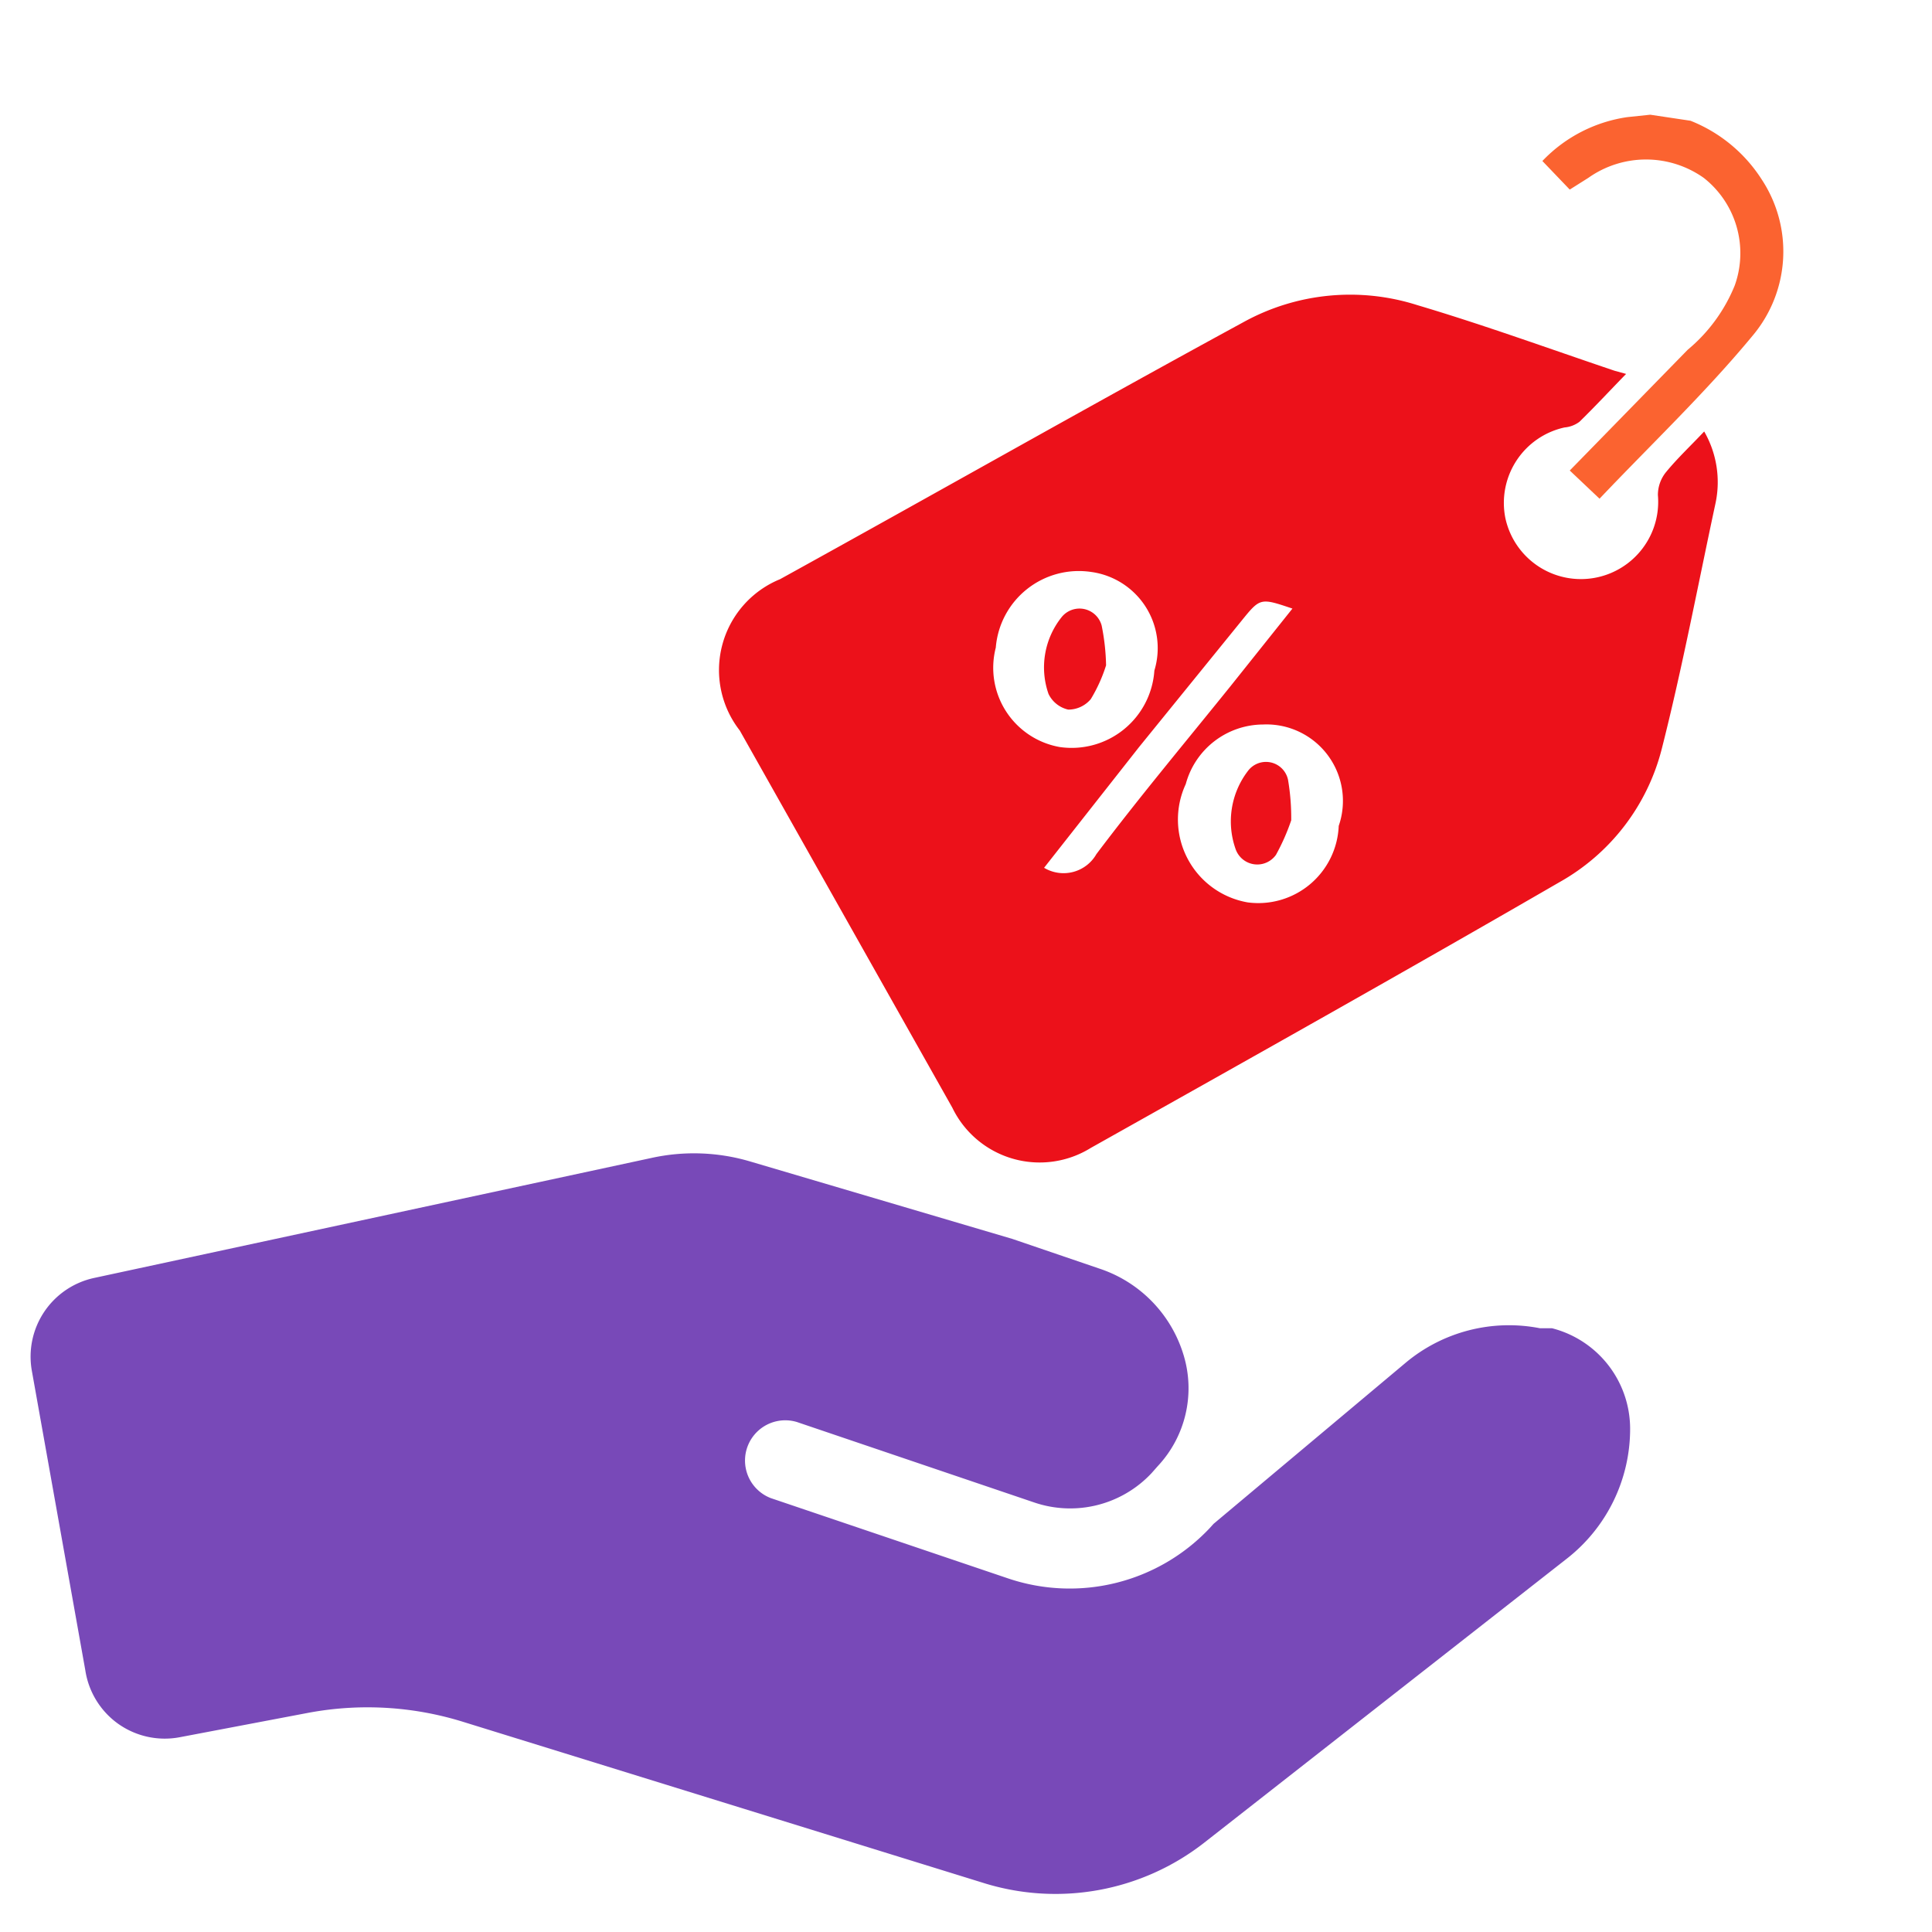
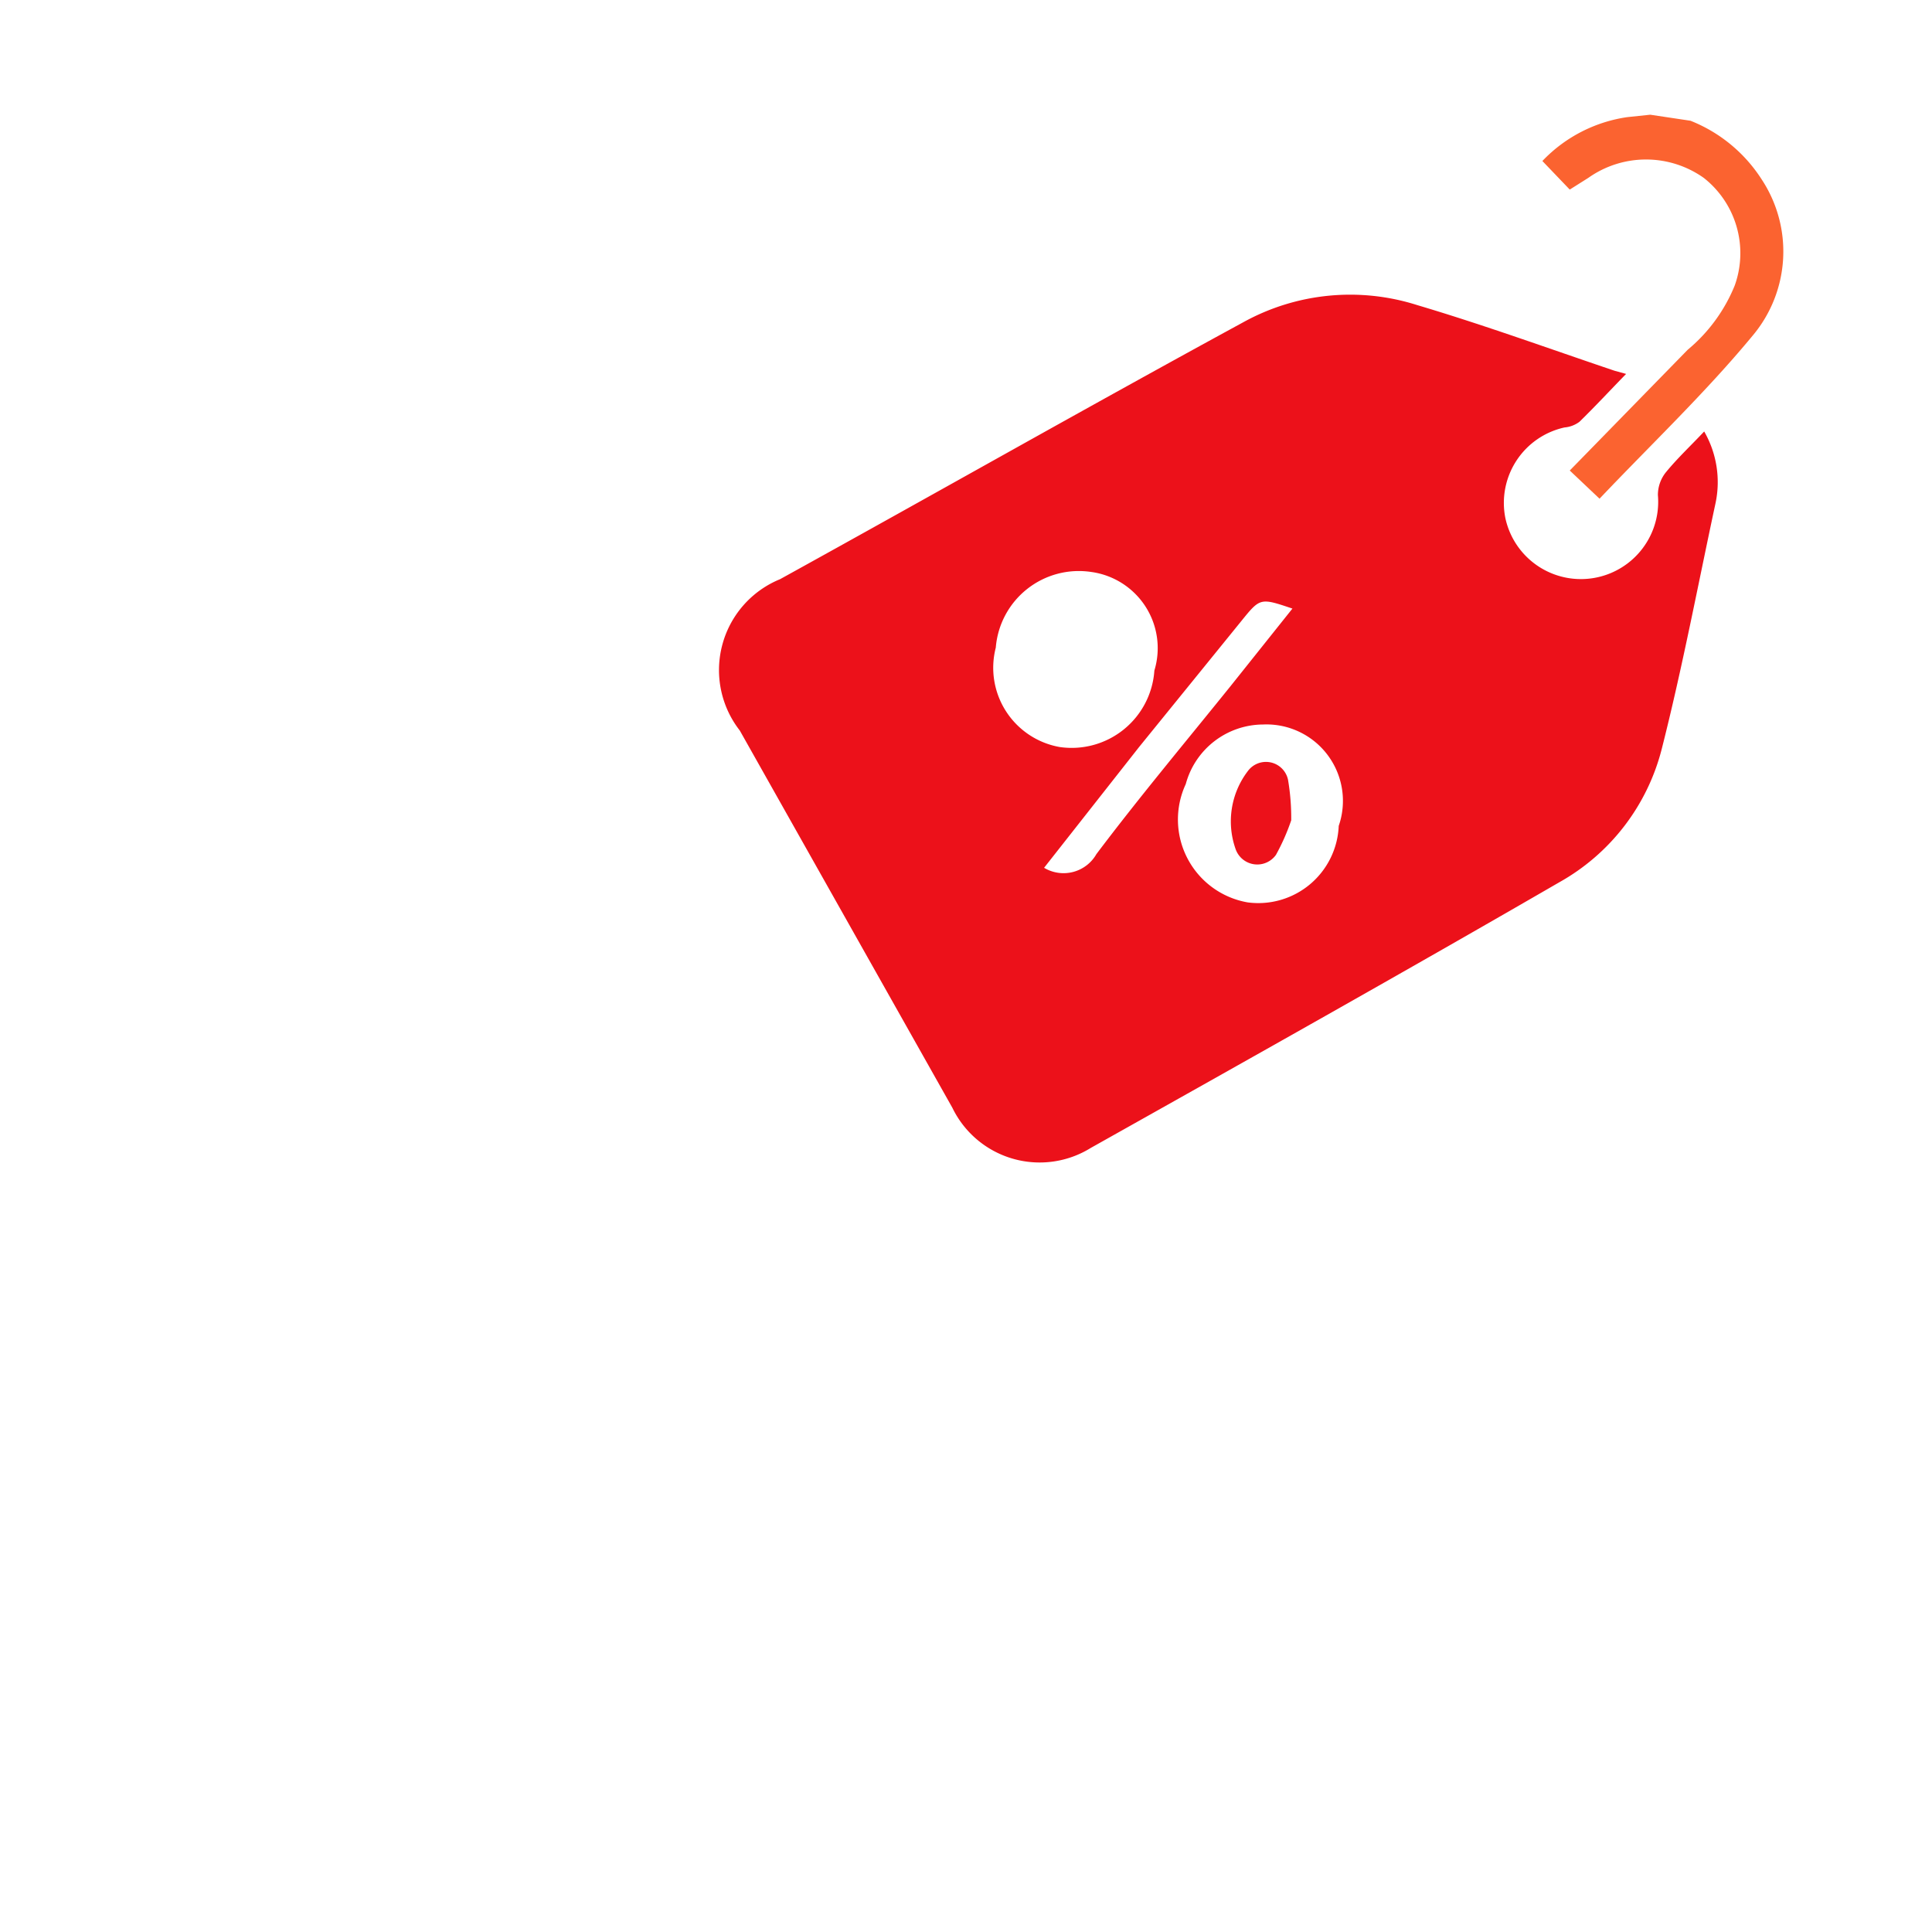
<svg xmlns="http://www.w3.org/2000/svg" id="Layer_1" data-name="Layer 1" viewBox="0 0 48 48">
  <defs>
    <style>.cls-1{fill:none;}.cls-2{fill:#7849b8;fill-rule:evenodd;}.cls-3{fill:#fb6330;}.cls-4{fill:#ec111a;}</style>
  </defs>
  <title>icon-discount</title>
  <g id="Icon-_-Illustrative-_-Filled-_-Colour-_-Request-Money-_-48px" data-name="Icon- -Illustrative- -Filled- -Colour- -Request-Money- -48px">
    <g id="Request-Money-colour">
-       <polygon id="Path" class="cls-1" points="0 0 48 0 48 48 0 48 0 0" />
-       <path id="Path-2" class="cls-2" d="M16.18,28.77a4.92,4.92,0,0,1,2.47.09h0l6.5,1.92,2.17.74a3.25,3.25,0,0,1,2.09,2.16,2.83,2.83,0,0,1-.65,2.75l-.15.17a2.77,2.77,0,0,1-2.91.73l-5.9-2a1,1,0,0,0-.65,1.89l5.91,2a4.78,4.78,0,0,0,5-1.26l.09-.1,4.77-4A4,4,0,0,1,38.26,33h.3a2.58,2.58,0,0,1,1.94,2.5,4.09,4.09,0,0,1-1.58,3.23h0l-9,7.05a6,6,0,0,1-5.49,1h0l-12.92-4a8,8,0,0,0-3.88-.22h0l-3.16.6h0a2,2,0,0,1-1.53-.33,2,2,0,0,1-.82-1.33h0L.79,34.05a2,2,0,0,1,1.55-2.3h0Z" />
-     </g>
+       </g>
  </g>
  <path class="cls-3" d="M42,3a3.73,3.73,0,0,1,1.77,1.46,3.25,3.25,0,0,1-.21,3.86c-1.18,1.43-2.53,2.71-3.82,4.07L39,11.69l2.93-3a4.06,4.06,0,0,0,1.17-1.6,2.38,2.38,0,0,0-.77-2.67,2.48,2.48,0,0,0-2.87,0L39,4.71,38.32,4a3.63,3.63,0,0,1,2.11-1.09L41,2.85Z" />
  <path class="cls-4" d="M40.4,9.29c-.4.41-.77.81-1.16,1.19a.72.72,0,0,1-.37.14,1.92,1.92,0,0,0-1.47,2.25,1.92,1.92,0,0,0,3.79-.57.9.9,0,0,1,.21-.58c.28-.34.6-.64.94-1a2.52,2.52,0,0,1,.28,1.79c-.43,2-.82,4.07-1.33,6.08a5.29,5.29,0,0,1-2.55,3.33C34.87,24.16,31,26.33,27.1,28.52a2.41,2.41,0,0,1-3.44-1l-5.28-9.37a2.44,2.44,0,0,1,1-3.76C23.24,12.26,27.06,10.09,30.9,8a5.49,5.49,0,0,1,4.31-.42c1.65.49,3.27,1.08,4.9,1.63ZM33.26,20.52A1.9,1.9,0,0,0,31.38,18a2,2,0,0,0-1.92,1.48A2.09,2.09,0,0,0,31,22.42,2,2,0,0,0,33.26,20.52Zm-6.15-6.31a2.07,2.07,0,0,0-2.37,1.88,2,2,0,0,0,1.59,2.47,2.06,2.06,0,0,0,2.35-1.9A1.91,1.91,0,0,0,27.11,14.21Zm5,.91c-.8-.27-.8-.27-1.27.31L28.3,18.56l-2.36,3a.94.94,0,0,0,1.3-.34c1.07-1.42,2.21-2.78,3.33-4.17Z" />
  <path class="cls-4" d="M32.08,20.38a5.29,5.29,0,0,1-.38.86.57.57,0,0,1-1-.14A2.06,2.06,0,0,1,31,19.16a.56.56,0,0,1,1,.21A5.65,5.65,0,0,1,32.08,20.38Z" />
-   <path class="cls-4" d="M27.48,16.53a3.82,3.82,0,0,1-.38.84.73.73,0,0,1-.56.26.72.72,0,0,1-.49-.39,2,2,0,0,1,.32-1.9.57.57,0,0,1,1,.2A5.44,5.44,0,0,1,27.48,16.53Z" />
</svg>